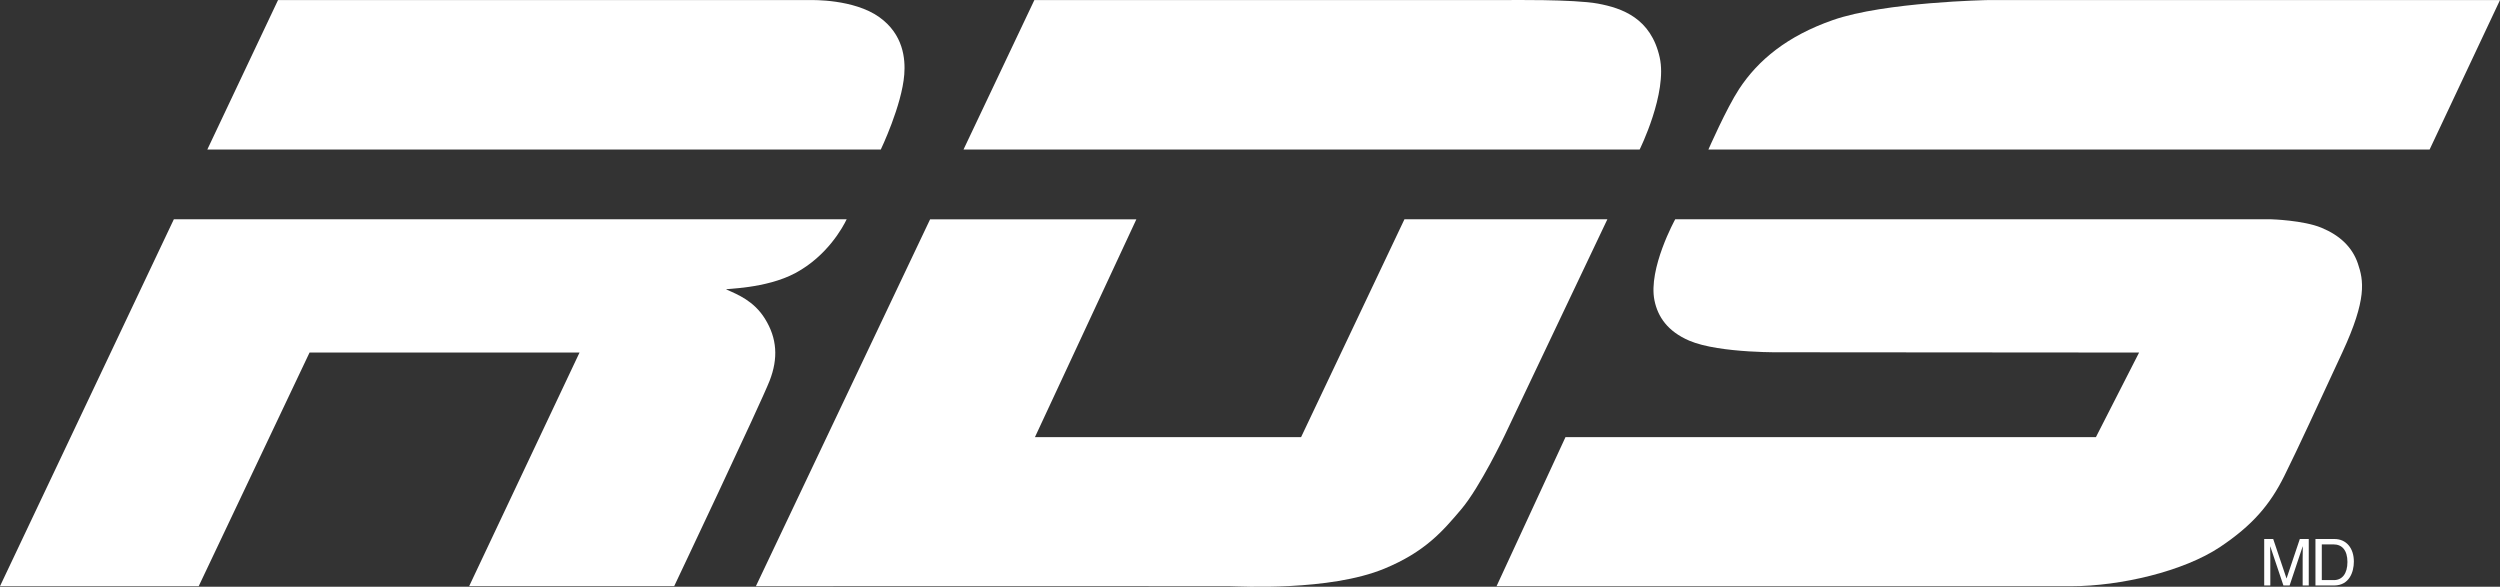
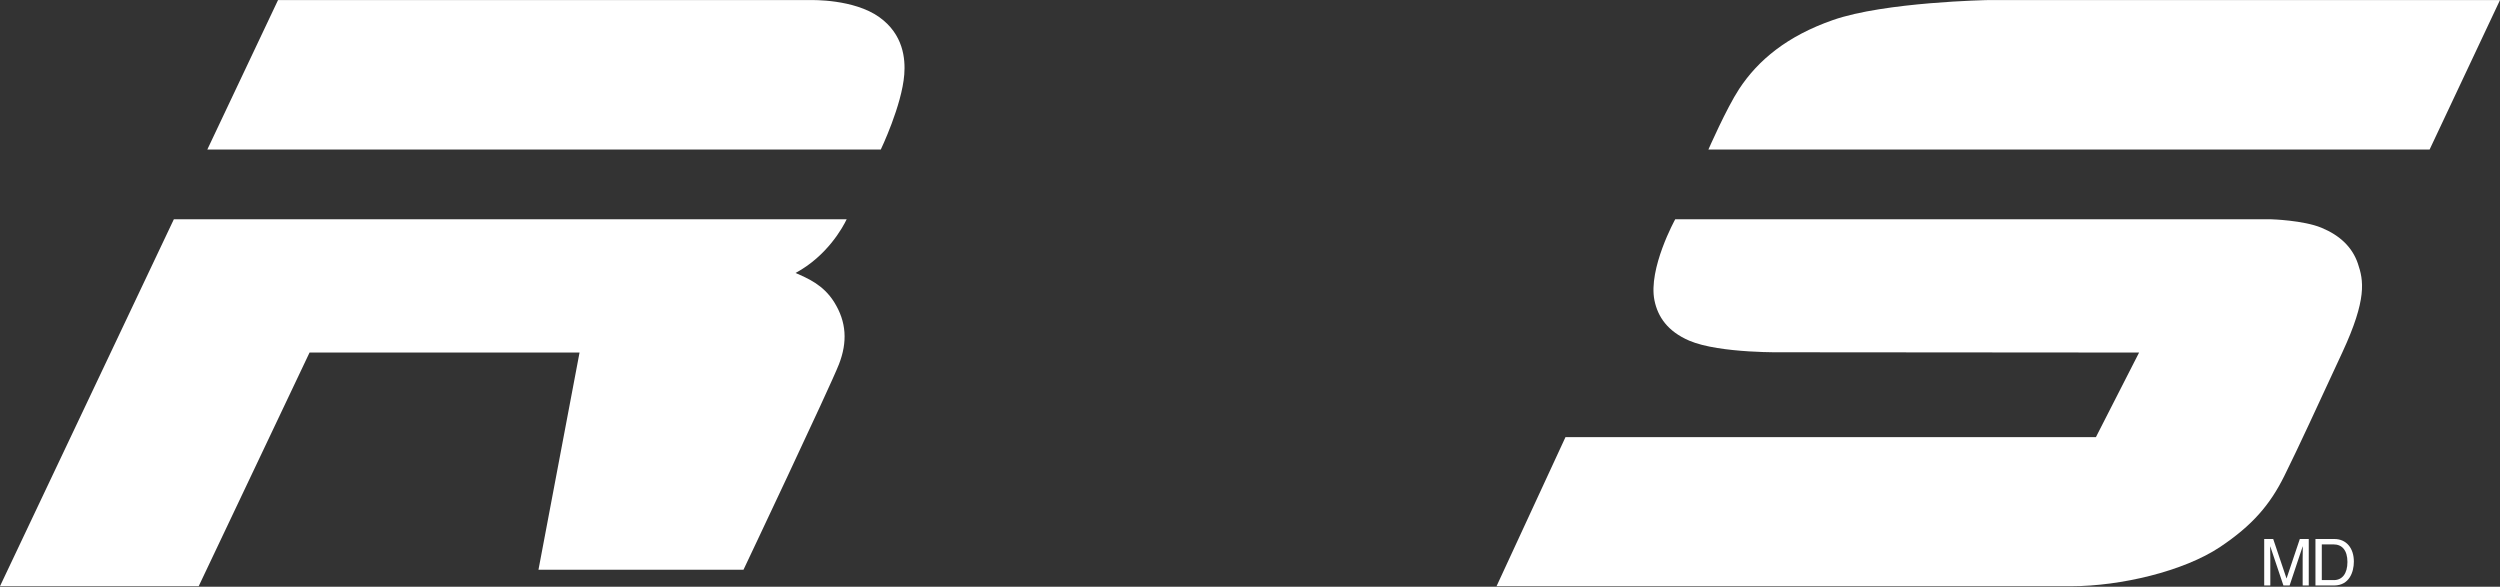
<svg xmlns="http://www.w3.org/2000/svg" version="1.1" id="Layer_1" x="0px" y="0px" width="110px" height="25.817px" viewBox="0 0 110 25.817" enable-background="new 0 0 110 25.817" xml:space="preserve">
  <rect x="0" y="0" width="110" height="25.817" fill="#333333" stroke="none" />
  <g>
    <g>
      <g>
        <g>
-           <path fill="#FFFFFF" d="M0,25.792L7.649,9.649h29.604c-0.164,0.344-0.85,1.608-2.25,2.362c-1.312,0.706-3.142,0.684-3.05,0.724      c0.522,0.228,1.22,0.512,1.702,1.284c0.543,0.869,0.589,1.754,0.209,2.732c-0.38,0.978-4.2,9.04-4.2,9.04h-9.021L25.5,15.511      H13.621L8.743,25.792H0z" />
+           <path fill="#FFFFFF" d="M0,25.792L7.649,9.649h29.604c-0.164,0.344-0.85,1.608-2.25,2.362c0.522,0.228,1.22,0.512,1.702,1.284c0.543,0.869,0.589,1.754,0.209,2.732c-0.38,0.978-4.2,9.04-4.2,9.04h-9.021L25.5,15.511      H13.621L8.743,25.792H0z" />
          <path fill="#FFFFFF" d="M9.121,6.581l3.112-6.577h23.471c0,0,1.861-0.052,2.983,0.749c1.064,0.759,1.153,1.839,1.101,2.523      c-0.104,1.366-1.034,3.305-1.034,3.305H9.121z" />
        </g>
        <g>
-           <path fill="#FFFFFF" d="M45.512,0.003l-3.118,6.577h29.75c0,0,1.232-2.481,0.883-4.052c-0.383-1.725-1.645-2.169-2.718-2.369      c-1.057-0.197-4-0.156-4-0.156H45.512z" />
-           <path fill="#FFFFFF" d="M61.795,9.649h8.929l-4.515,9.501c0,0-1.086,2.28-1.91,3.253c-0.823,0.973-1.597,1.878-3.391,2.619      c-2.418,0.997-6.346,0.777-6.834,0.77c-0.489-0.007-20.815,0-20.815,0l7.665-16.142H50l-4.462,9.583h11.71L61.795,9.649z" />
-         </g>
+           </g>
        <g>
          <path fill="#FFFFFF" d="M106.902,6.581L110,0.003H87.487c0,0-4.555,0.081-6.838,0.879c-2.003,0.7-3.285,1.753-4.127,3.033      c-0.561,0.856-1.353,2.666-1.353,2.666L106.902,6.581z" />
          <path fill="#FFFFFF" d="M73.71,9.648l26.234,0.001c0,0,1.404,0.042,2.199,0.371c0.815,0.337,1.359,0.857,1.603,1.574      c0.253,0.744,0.411,1.556-0.686,3.917c-1.096,2.36-1.908,4.138-2.552,5.434c-0.625,1.258-1.394,2.165-2.823,3.121      c-1.599,1.068-4.375,1.727-6.557,1.727s-25.28,0-25.28,0l3.033-6.559H92.22l1.9-3.722L78.567,15.5c0,0-2.904,0.064-4.24-0.511      c-0.952-0.409-1.382-1.049-1.53-1.768C72.51,11.817,73.71,9.648,73.71,9.648z" />
        </g>
      </g>
    </g>
    <g>
      <path fill="#FFFFFF" d="M101.317,25.761v-1.208c0-0.06,0.006-0.318,0.006-0.51h-0.006l-0.574,1.718h-0.273l-0.576-1.715h-0.007    c0,0.188,0.007,0.447,0.007,0.507v1.208h-0.269v-2.045h0.396l0.583,1.729h0.007l0.581-1.729h0.393v2.045H101.317z" />
      <path fill="#FFFFFF" d="M102.159,23.953h0.516c0.375,0,0.612,0.259,0.612,0.774s-0.233,0.797-0.593,0.797h-0.535V23.953z     M101.88,25.761h0.819c0.671,0,0.871-0.593,0.871-1.051c0-0.589-0.326-0.994-0.86-0.994h-0.83V25.761z" />
    </g>
  </g>
</svg>